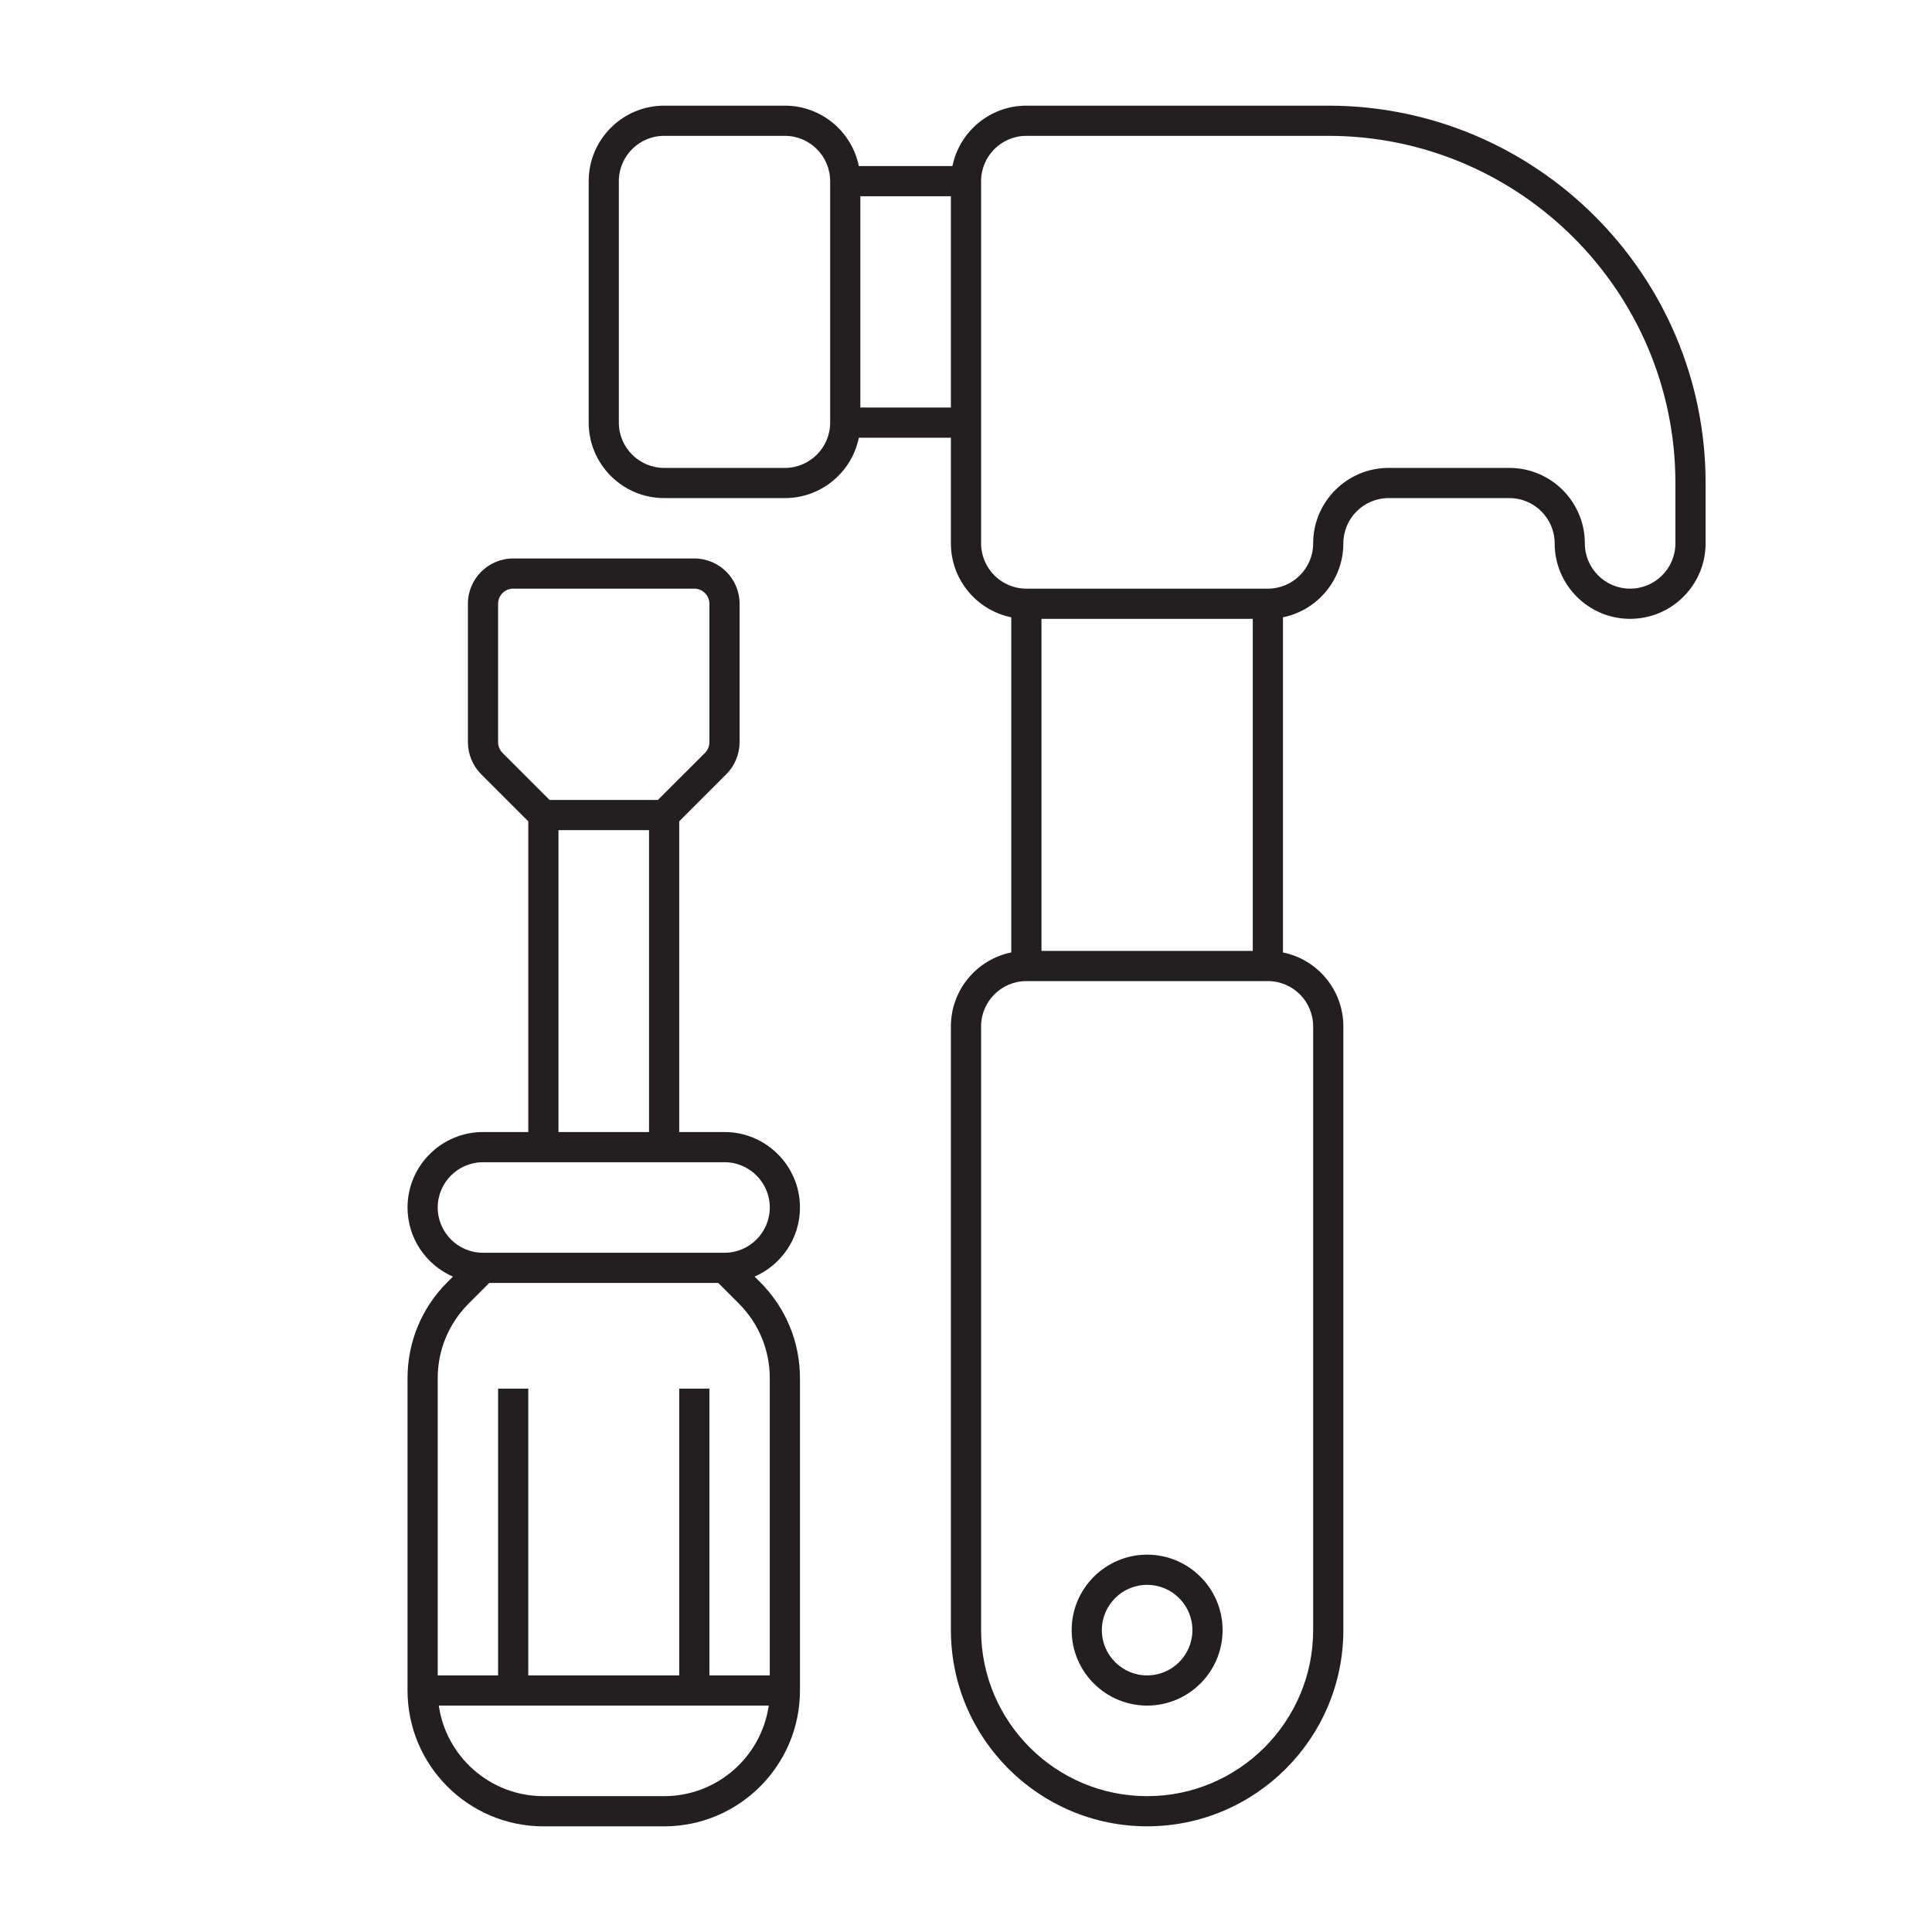
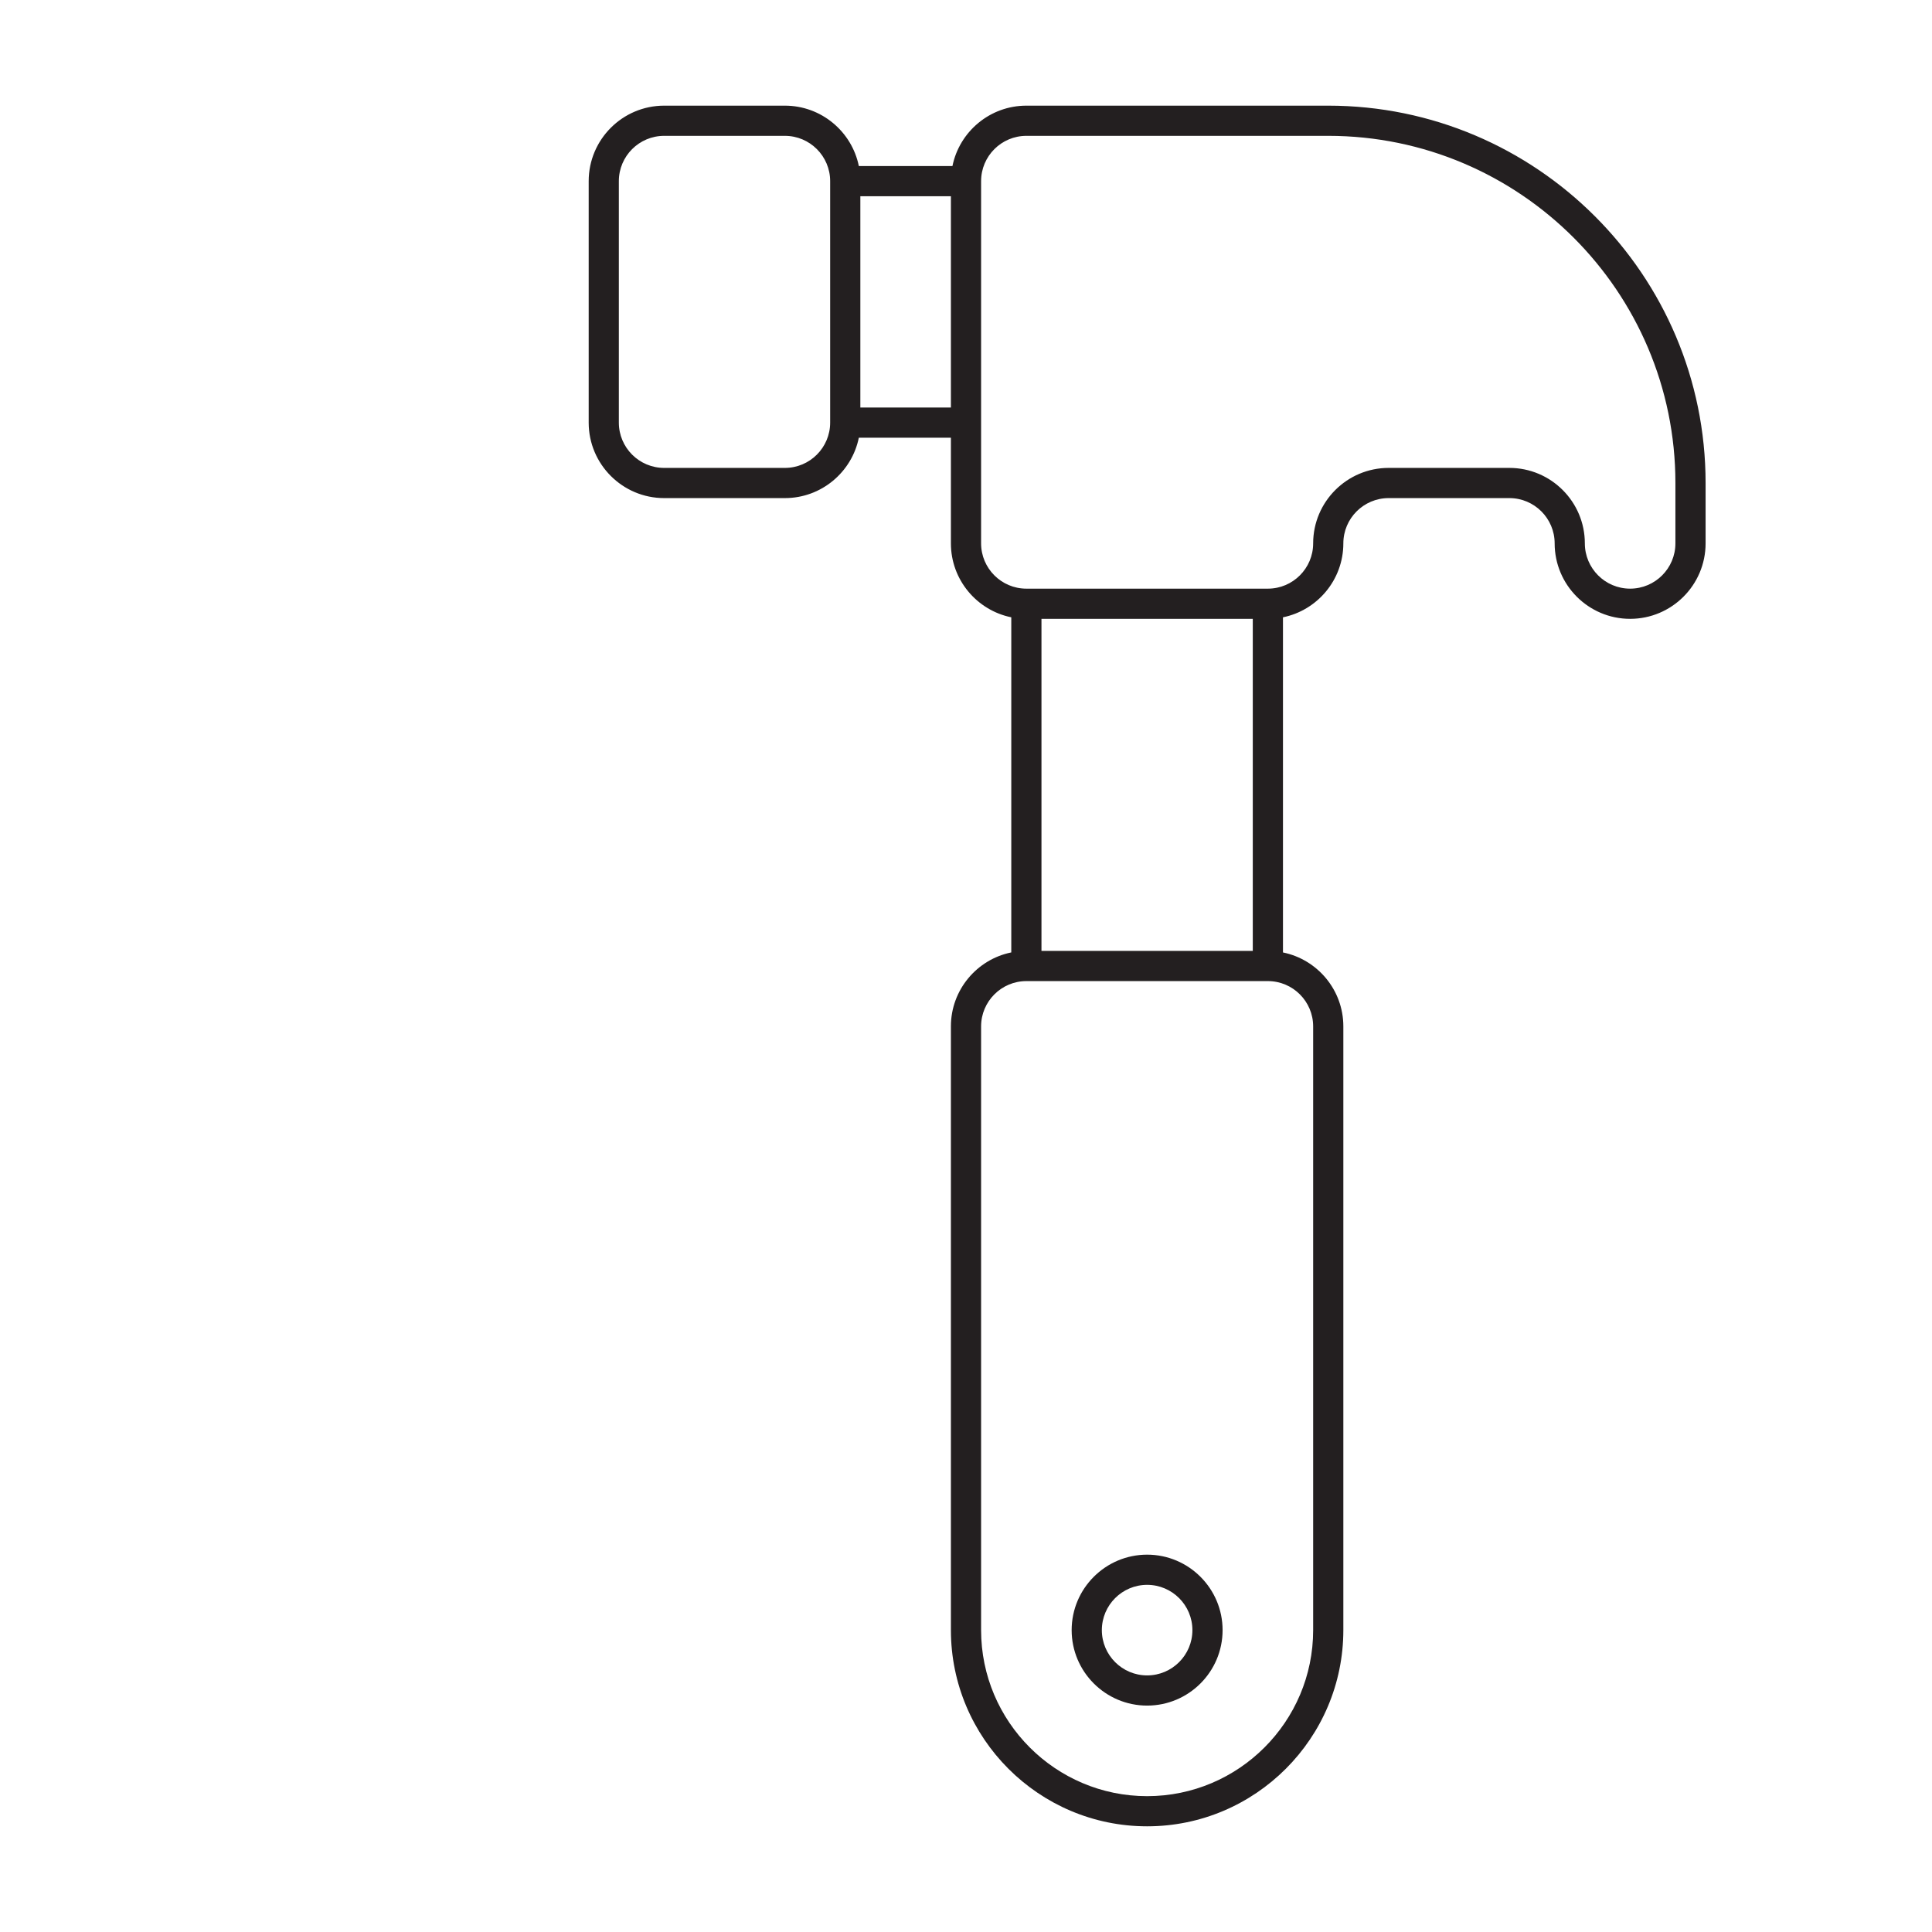
<svg xmlns="http://www.w3.org/2000/svg" version="1.1" x="0px" y="0px" viewBox="0 0 64 64" enable-background="new 0 0 64 64" xml:space="preserve">
  <g id="Captions">
</g>
  <g id="Icons">
    <g>
-       <path fill="#231F20" d="M26.5,40c0-1.379-1.122-2.5-2.5-2.5h-1.5V27.207l1.561-1.561c0.279-0.279,0.439-0.666,0.439-1.061V20    c0-0.827-0.673-1.5-1.5-1.5h-6c-0.827,0-1.5,0.673-1.5,1.5v4.586c0,0.395,0.16,0.781,0.439,1.061l1.561,1.561V37.5H16    c-1.378,0-2.5,1.121-2.5,2.5c0,1.024,0.62,1.904,1.503,2.29l-0.185,0.185c-0.85,0.85-1.318,1.98-1.318,3.183V56    c0,2.481,2.019,4.5,4.5,4.5h4c2.481,0,4.5-2.019,4.5-4.5V45.657c0-1.202-0.468-2.333-1.318-3.183l-0.185-0.185    C25.88,41.904,26.5,41.024,26.5,40z M16.5,24.586V20c0-0.275,0.224-0.5,0.5-0.5h6c0.276,0,0.5,0.225,0.5,0.5v4.586    c0,0.132-0.053,0.261-0.146,0.354L21.793,26.5h-3.586l-1.561-1.561C16.553,24.847,16.5,24.718,16.5,24.586z M18.5,27.5h3v10h-3    V27.5z M22,59.5h-4c-1.76,0-3.221-1.306-3.464-3h10.929C25.221,58.194,23.76,59.5,22,59.5z M25.5,45.657V55.5h-2V46h-1v9.5h-5V46    h-1v9.5h-2v-9.843c0-0.936,0.364-1.814,1.025-2.476l0.682-0.682h7.586l0.682,0.682C25.136,43.843,25.5,44.722,25.5,45.657z     M24,41.5h-8c-0.827,0-1.5-0.673-1.5-1.5s0.673-1.5,1.5-1.5h8c0.827,0,1.5,0.673,1.5,1.5S24.827,41.5,24,41.5z" />
-       <path fill="#231F20" d="M44,3.5H34c-1.207,0-2.217,0.86-2.449,2h-3.101c-0.232-1.14-1.242-2-2.449-2h-4    c-1.378,0-2.5,1.121-2.5,2.5v8c0,1.379,1.122,2.5,2.5,2.5h4c1.207,0,2.217-0.86,2.449-2H31.5V18c0,1.208,0.86,2.217,2,2.449    v11.101c-1.14,0.232-2,1.242-2,2.449v20c0,3.584,2.916,6.5,6.5,6.5s6.5-2.916,6.5-6.5V34c0-1.208-0.86-2.217-2-2.449V20.449    c1.14-0.232,2-1.242,2-2.449c0-0.827,0.673-1.5,1.5-1.5h4c0.827,0,1.5,0.673,1.5,1.5c0,1.379,1.122,2.5,2.5,2.5s2.5-1.121,2.5-2.5    v-2C56.5,9.107,50.893,3.5,44,3.5z M26,15.5h-4c-0.827,0-1.5-0.673-1.5-1.5V6c0-0.827,0.673-1.5,1.5-1.5h4    c0.827,0,1.5,0.673,1.5,1.5v8C27.5,14.827,26.827,15.5,26,15.5z M28.5,13.5v-7h3v7H28.5z M41.5,31.5h-7v-11h7V31.5z M43.5,34v20    c0,3.032-2.467,5.5-5.5,5.5s-5.5-2.468-5.5-5.5V34c0-0.827,0.673-1.5,1.5-1.5h8C42.827,32.5,43.5,33.173,43.5,34z M55.5,18    c0,0.827-0.673,1.5-1.5,1.5s-1.5-0.673-1.5-1.5c0-1.379-1.122-2.5-2.5-2.5h-4c-1.378,0-2.5,1.121-2.5,2.5    c0,0.827-0.673,1.5-1.5,1.5h-8c-0.827,0-1.5-0.673-1.5-1.5V6c0-0.827,0.673-1.5,1.5-1.5h10c6.341,0,11.5,5.159,11.5,11.5V18z" />
+       <path fill="#231F20" d="M44,3.5H34c-1.207,0-2.217,0.86-2.449,2h-3.101c-0.232-1.14-1.242-2-2.449-2h-4    c-1.378,0-2.5,1.121-2.5,2.5v8c0,1.379,1.122,2.5,2.5,2.5h4c1.207,0,2.217-0.86,2.449-2H31.5V18c0,1.208,0.86,2.217,2,2.449    v11.101c-1.14,0.232-2,1.242-2,2.449v20c0,3.584,2.916,6.5,6.5,6.5s6.5-2.916,6.5-6.5V34c0-1.208-0.86-2.217-2-2.449V20.449    c1.14-0.232,2-1.242,2-2.449c0-0.827,0.673-1.5,1.5-1.5h4c0.827,0,1.5,0.673,1.5,1.5c0,1.379,1.122,2.5,2.5,2.5s2.5-1.121,2.5-2.5    v-2C56.5,9.107,50.893,3.5,44,3.5z M26,15.5h-4c-0.827,0-1.5-0.673-1.5-1.5V6c0-0.827,0.673-1.5,1.5-1.5h4    c0.827,0,1.5,0.673,1.5,1.5v8C27.5,14.827,26.827,15.5,26,15.5z M28.5,13.5v-7h3v7H28.5z M41.5,31.5h-7v-11h7V31.5z M43.5,34v20    c0,3.032-2.467,5.5-5.5,5.5s-5.5-2.468-5.5-5.5V34c0-0.827,0.673-1.5,1.5-1.5h8C42.827,32.5,43.5,33.173,43.5,34z M55.5,18    c0,0.827-0.673,1.5-1.5,1.5s-1.5-0.673-1.5-1.5c0-1.379-1.122-2.5-2.5-2.5h-4c-1.378,0-2.5,1.121-2.5,2.5    c0,0.827-0.673,1.5-1.5,1.5h-8c-0.827,0-1.5-0.673-1.5-1.5V6c0-0.827,0.673-1.5,1.5-1.5h10c6.341,0,11.5,5.159,11.5,11.5V18" />
      <path fill="#231F20" d="M38,51.5c-1.378,0-2.5,1.121-2.5,2.5s1.122,2.5,2.5,2.5s2.5-1.121,2.5-2.5S39.378,51.5,38,51.5z M38,55.5    c-0.827,0-1.5-0.673-1.5-1.5s0.673-1.5,1.5-1.5s1.5,0.673,1.5,1.5S38.827,55.5,38,55.5z" />
    </g>
  </g>
</svg>